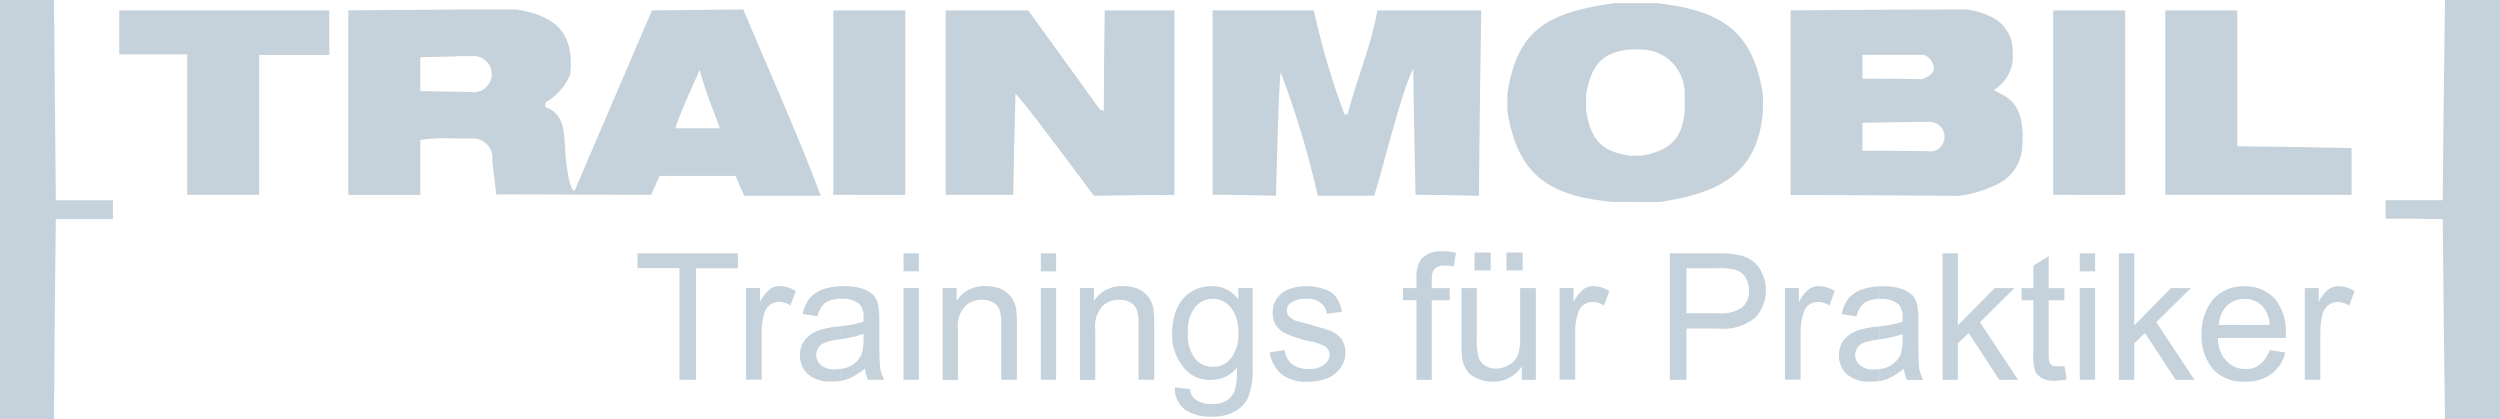
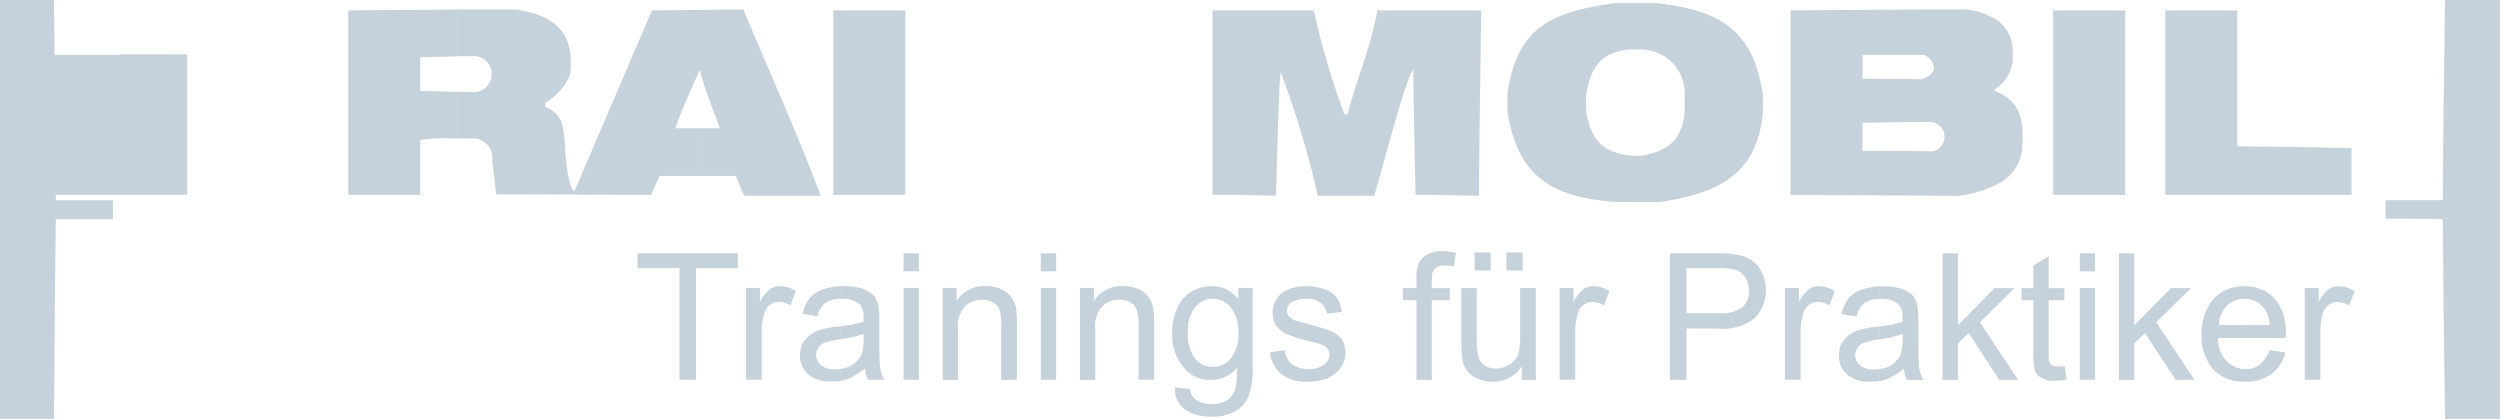
<svg xmlns="http://www.w3.org/2000/svg" id="Logo_Slider" version="1.1" viewBox="0 0 476.93 80">
  <g transform="scale(3.745)" fill="#c6d2db">
    <g fill-rule="evenodd">
      <path d="m0 21.363v-21.363h2.751l0.092 10.2h2.91v0.962h-2.91c-0.045 3.394-0.07 6.785-0.092 10.2h-2.751z" data-name="Path 7762" />
      <path transform="translate(-260.22)" d="m384.77 21.363c-0.045-3.416-0.092-6.807-0.115-10.2-0.987-0.022-1.948-0.022-2.91-0.022v-0.941h2.91c0.022-3.416 0.07-6.807 0.115-10.2h2.8v21.363z" data-name="Path 7763" />
      <path transform="translate(-164.41 -.341)" d="m247.73 0.5h1.076c3.209 0.366 4.928 1.353 5.409 4.7v0.758c-0.229 3.279-2.314 4.241-5.294 4.677h-1.191v-2.363h0.322c1.4-0.274 2.018-0.8 2.178-2.222v-0.962a2.23 2.23 0 0 0-2.178-2.222h-0.322zm-1.076 10.131c-3.257-0.274-4.929-1.306-5.457-4.631v-0.871c0.5-3.461 2.292-4.171 5.457-4.629h1.076v2.362h-0.322c-1.512 0.159-1.948 0.939-2.2 2.27v0.868c0.251 1.4 0.71 2.041 2.2 2.27h0.322v2.362h-1.076z" data-name="Path 7764" />
      <path transform="translate(-37.988,-1.029)" d="m73.539 1.532 2.314-0.022c1.49 3.553 2.865 6.578 3.941 9.491h-3.894c-0.159-0.344-0.3-0.688-0.436-1.009h-1.928v-2.43h1.124c-0.344-0.939-0.78-1.993-1.031-2.98a2.435 2.435 0 0 0-0.092 0.229v-3.279zm-10.474 7.7a1 1 0 0 0-0.872-1.146h-0.961v-2.386c0.322 0 0.643 0.022 0.961 0.022a0.92 0.92 0 0 0 0-1.834h-0.961v-2.378h3.024c1.993 0.3 3.024 1.168 2.773 3.324a2.926 2.926 0 0 1-1.261 1.42v0.229c0.961 0.344 0.939 1.216 1.009 2.085 0 0.436 0.185 2.178 0.481 2.178l3.942-9.188 2.337-0.022v3.276c-0.414 0.895-1.009 2.27-1.146 2.751h1.146v2.429h-1.946c-0.252 0.551-0.322 0.71-0.436 0.962-2.636 0-5.2-0.022-7.886-0.022-0.07-0.551-0.115-1.032-0.207-1.7zm-1.834-1.144a9.068 9.068 0 0 0-1.834 0.07v2.8h-3.667v-9.4c1.834-0.022 3.667-0.022 5.5-0.045v2.387c-0.618 0.022-1.238 0.022-1.834 0.045v1.717c0.6 0.022 1.216 0.022 1.834 0.045v2.384z" data-name="Path 7765" />
-       <path transform="translate(-103.16 -1.131)" d="m154.89 5.923c-0.045 1.7-0.092 3.416-0.115 5.135h-3.438v-9.398h4.2c1.216 1.675 2.429 3.346 3.645 5.043l0.207 0.07c0-1.719 0.022-3.416 0.045-5.113h3.553v9.4c-1.375 0-2.751 0.022-4.1 0.045q-3.827-5.135-3.989-5.18z" data-name="Path 7766" />
      <path transform="translate(-132.27 -1.131)" d="m197.27 11.1c-1.076-0.022-2.155-0.045-3.231-0.045v-9.395h5.16a37.9 37.9 0 0 0 1.56 5.295h0.159c0.436-1.719 1.238-3.6 1.512-5.295h5.294c-0.045 3.139-0.092 6.282-0.115 9.443-1.076-0.022-2.155-0.045-3.231-0.045-0.045-2.155-0.092-4.285-0.115-6.419-0.551 0.962-1.582 5.2-1.993 6.463h-2.871a47.441 47.441 0 0 0-1.878-6.259q-0.092-0.022-0.251 6.259z" data-name="Path 7767" />
    </g>
    <path transform="translate(91.208 .483)" d="m8.643 9.493h-0.413c-2.7-0.02-5.5-0.04-8.226-0.04v-9.407c2.996-0.024 5.941-0.046 8.957-0.046a3.713 3.713 0 0 1 1.6 0.569 1.964 1.964 0 0 1 0.761 1.426v0.641a2.054 2.054 0 0 1-0.962 1.464 3.193 3.193 0 0 0 0.279 0.157c0.558 0.292 1.323 0.69 1.169 2.753a2.261 2.261 0 0 1-1.093 1.8 6.1 6.1 0 0 1-2.071 0.673zm-4.834-2.293c1.046 0 2.128 0 3.2 0.02a0.767 0.767 0 0 0 0.118 8e-3 0.688 0.688 0 0 0 0.612-0.351 0.791 0.791 0 0 0 0.01-0.779 0.806 0.806 0 0 0-0.74-0.367c-1.112 0-2.216 0.02-3.344 0.044v1.425zm-0.019-3.671c0.951 0 1.934 0 2.9 0.022 0.385-0.125 0.606-0.327 0.622-0.566a0.792 0.792 0 0 0-0.529-0.673h-3.115v1.217z" data-name="Exclusion 12" />
    <g fill-rule="evenodd">
-       <path transform="translate(-13.006,-1.131)" d="m22.541 11.059v-7.159h-3.461v-2.24h10.7v2.27h-3.572v7.128z" data-name="Path 7769" />
+       <path transform="translate(-13.006,-1.131)" d="m22.541 11.059v-7.159h-3.461v-2.24v2.27h-3.572v7.128z" data-name="Path 7769" />
      <path transform="translate(-90.89,-1.131)" d="m133.34 11.059v-9.399h3.667v9.4z" data-name="Path 7770" />
      <path transform="translate(-223.95 -1.131)" d="m328.54 11.059v-9.399h3.668v9.4z" data-name="Path 7771" />
      <path transform="translate(-236.16 -1.131)" d="m346.46 11.059v-9.399h3.667v6.922c1.926 0.022 3.874 0.045 5.823 0.092v2.385z" data-name="Path 7772" />
    </g>
    <path transform="translate(-69.527,-27.394)" d="m183.84 46.835v-0.643h0.07a1.08 1.08 0 0 0 0.732-0.229 1.637 1.637 0 0 0 0.5-0.732l0.8 0.115a1.944 1.944 0 0 1-0.71 1.1 2.165 2.165 0 0 1-1.331 0.388h-0.07zm0-2.222v-0.665h1.305a1.5 1.5 0 0 0-0.3-0.872 1.225 1.225 0 0 0-0.987-0.458h-0.022v-0.643h0.022a2.076 2.076 0 0 1 1.534 0.618 2.611 2.611 0 0 1 0.573 1.812v0.207h-2.133zm3.094 2.133v-4.678h0.71v0.71a1.8 1.8 0 0 1 0.5-0.643 0.821 0.821 0 0 1 0.5-0.159 1.457 1.457 0 0 1 0.825 0.252l-0.274 0.732a1.2 1.2 0 0 0-0.573-0.185 0.876 0.876 0 0 0-0.481 0.159 1 1 0 0 0-0.3 0.436 3.784 3.784 0 0 0-0.115 0.917v2.452h-0.8zm-3.094-4.769v0.643a1.307 1.307 0 0 0-0.895 0.366 1.518 1.518 0 0 0-0.388 0.962h1.283v0.665h-1.331a1.678 1.678 0 0 0 0.436 1.168 1.326 1.326 0 0 0 0.895 0.414v0.643a2.064 2.064 0 0 1-1.56-0.618 2.535 2.535 0 0 1-0.6-1.764 2.724 2.724 0 0 1 0.6-1.834 2.059 2.059 0 0 1 1.56-0.643zm-18.589 4.836v-0.618a1.443 1.443 0 0 0 0.551-0.159 1.352 1.352 0 0 0 0.528-0.551 2.358 2.358 0 0 0 0.115-0.8v-0.274a6.01 6.01 0 0 1-1.191 0.274v-0.665a6.435 6.435 0 0 0 1.191-0.229v-0.207a0.95 0.95 0 0 0-0.207-0.688 1.321 1.321 0 0 0-0.917-0.274h-0.07v-0.643h0.185a2.907 2.907 0 0 1 0.987 0.137 1.631 1.631 0 0 1 0.551 0.344 1.2 1.2 0 0 1 0.229 0.551 4.693 4.693 0 0 1 0.045 0.732v1.032c0 0.758 0.022 1.216 0.045 1.4a2.368 2.368 0 0 0 0.207 0.573h-0.825a1.483 1.483 0 0 1-0.159-0.573 3.966 3.966 0 0 1-0.847 0.529c-0.137 0.045-0.274 0.07-0.414 0.115zm3.231-0.07v-6.443h0.78v3.668l1.878-1.9h1.009l-1.764 1.742 1.948 2.935h-0.961l-1.56-2.385-0.551 0.529v1.856zm6.211-0.71 0.115 0.688a3.3 3.3 0 0 1-0.6 0.07 1.243 1.243 0 0 1-0.665-0.137 0.849 0.849 0 0 1-0.344-0.344 2.774 2.774 0 0 1-0.092-0.939v-2.682h-0.6v-0.618h0.6v-1.146l0.78-0.481v1.627h0.8v0.618h-0.8v2.728a1.559 1.559 0 0 0 0.045 0.436 0.3 0.3 0 0 0 0.137 0.159 0.768 0.768 0 0 0 0.274 0.045 2.312 2.312 0 0 0 0.344-0.022zm0.78-4.814v-0.919h0.78v0.917zm0 5.524v-4.678h0.78v4.677zm1.993 0v-6.443h0.78v3.668l1.878-1.9h1.009l-1.764 1.742 1.948 2.935h-0.961l-1.56-2.385-0.551 0.529v1.856zm-12.219-4.769v0.643a1.571 1.571 0 0 0-0.758 0.207 1.285 1.285 0 0 0-0.388 0.688l-0.758-0.115a2.015 2.015 0 0 1 0.344-0.8 1.692 1.692 0 0 1 0.688-0.458 3.225 3.225 0 0 1 0.872-0.159zm0 2.041v0.665a0.143 0.143 0 0 0-0.092 0.022 2.543 2.543 0 0 0-0.688 0.159 0.594 0.594 0 0 0-0.322 0.252 0.681 0.681 0 0 0-0.115 0.366 0.694 0.694 0 0 0 0.251 0.529 1.009 1.009 0 0 0 0.688 0.207 1.123 1.123 0 0 0 0.274-0.022v0.618a3.159 3.159 0 0 1-0.458 0.022 1.666 1.666 0 0 1-1.168-0.366 1.252 1.252 0 0 1-0.414-0.962 1.346 1.346 0 0 1 0.137-0.618 1.558 1.558 0 0 1 0.414-0.458 1.8 1.8 0 0 1 0.573-0.252 5.519 5.519 0 0 1 0.71-0.137 0.656 0.656 0 0 0 0.207-0.022zm-8.23 0.115v-0.78h0.07a1.85 1.85 0 0 0 1.191-0.3 1.091 1.091 0 0 0 0.344-0.872 1.221 1.221 0 0 0-0.207-0.688 0.9 0.9 0 0 0-0.551-0.366 3.019 3.019 0 0 0-0.78-0.07h-0.07v-0.754a4.662 4.662 0 0 1 0.961 0.07 1.648 1.648 0 0 1 0.8 0.3 1.365 1.365 0 0 1 0.5 0.618 1.82 1.82 0 0 1 0.207 0.872 2.034 2.034 0 0 1-0.528 1.4 2.557 2.557 0 0 1-1.878 0.573h-0.07zm3.438 2.614v-4.679h0.71v0.71a2.086 2.086 0 0 1 0.5-0.643 0.821 0.821 0 0 1 0.5-0.159 1.457 1.457 0 0 1 0.825 0.252l-0.274 0.732a1.126 1.126 0 0 0-0.573-0.185 0.876 0.876 0 0 0-0.481 0.159 0.787 0.787 0 0 0-0.274 0.436 2.928 2.928 0 0 0-0.137 0.917v2.452h-0.8zm-3.437-6.444v0.758h-1.582v2.292h1.582v0.78h-1.582v2.614h-0.847v-6.444zm-25.695 8.322v-0.643a1.415 1.415 0 0 0 0.758-0.229 1.058 1.058 0 0 0 0.388-0.618 4.53 4.53 0 0 0 0.07-1.009 1.663 1.663 0 0 1-1.216 0.618v-0.665a1.106 1.106 0 0 0 0.895-0.414 1.92 1.92 0 0 0 0.388-1.331 1.947 1.947 0 0 0-0.388-1.283 1.205 1.205 0 0 0-0.895-0.436v-0.642a1.662 1.662 0 0 1 1.283 0.665v-0.573h0.732v4.038a3.9 3.9 0 0 1-0.229 1.535 1.55 1.55 0 0 1-0.71 0.732 2.285 2.285 0 0 1-1.076 0.252zm2.888-3.279 0.758-0.115a1.057 1.057 0 0 0 0.366 0.71 1.341 1.341 0 0 0 0.847 0.252 1.167 1.167 0 0 0 0.8-0.229 0.628 0.628 0 0 0 0.274-0.5 0.525 0.525 0 0 0-0.252-0.436 2.648 2.648 0 0 0-0.8-0.252 6.914 6.914 0 0 1-1.191-0.388 1.348 1.348 0 0 1-0.5-0.436 1.277 1.277 0 0 1-0.159-0.643 1.236 1.236 0 0 1 0.137-0.573 1.379 1.379 0 0 1 0.366-0.436 1.774 1.774 0 0 1 0.5-0.229 2.128 2.128 0 0 1 0.688-0.092 2.487 2.487 0 0 1 0.961 0.159 1.076 1.076 0 0 1 0.6 0.414 1.639 1.639 0 0 1 0.274 0.732l-0.758 0.092a0.841 0.841 0 0 0-0.322-0.551 1.05 1.05 0 0 0-0.71-0.207 1.348 1.348 0 0 0-0.78 0.185 0.481 0.481 0 0 0-0.229 0.414 0.469 0.469 0 0 0 0.092 0.274 0.917 0.917 0 0 0 0.322 0.229c0.07 0.022 0.3 0.092 0.688 0.185 0.551 0.159 0.939 0.274 1.168 0.366a1.384 1.384 0 0 1 0.528 0.414 1.284 1.284 0 0 1 0.185 0.688 1.267 1.267 0 0 1-0.229 0.732 1.552 1.552 0 0 1-0.665 0.551 2.7 2.7 0 0 1-0.987 0.185 2.039 2.039 0 0 1-1.353-0.366 1.734 1.734 0 0 1-0.618-1.124zm7.472 1.4v-4.057h-0.688v-0.618h0.688v-0.481a1.861 1.861 0 0 1 0.092-0.71 0.907 0.907 0 0 1 0.388-0.481 1.393 1.393 0 0 1 0.8-0.207 2.732 2.732 0 0 1 0.732 0.092l-0.115 0.688a1.68 1.68 0 0 0-0.458-0.045 0.63 0.63 0 0 0-0.5 0.159c-0.115 0.092-0.159 0.274-0.159 0.573v0.414h0.917v0.618h-0.917v4.056h-0.78zm5.364 0v-0.688a1.692 1.692 0 0 1-1.49 0.78 1.669 1.669 0 0 1-0.758-0.159 1.081 1.081 0 0 1-0.528-0.388 1.429 1.429 0 0 1-0.251-0.573 5.616 5.616 0 0 1-0.045-0.758v-2.889h0.78v2.592a3.034 3.034 0 0 0 0.07 0.825 0.743 0.743 0 0 0 0.3 0.5 1.025 1.025 0 0 0 0.6 0.185 1.322 1.322 0 0 0 0.665-0.185 1.081 1.081 0 0 0 0.458-0.5 2.933 2.933 0 0 0 0.115-0.917v-2.5h0.8v4.677h-0.71zm-2.407-5.572v-0.917h0.825v0.917zm1.627 0v-0.917h0.825v0.917zm2.706 5.572v-4.678h0.71v0.71a2.085 2.085 0 0 1 0.5-0.643 0.821 0.821 0 0 1 0.5-0.159 1.457 1.457 0 0 1 0.825 0.252l-0.274 0.732a1.126 1.126 0 0 0-0.573-0.185 0.876 0.876 0 0 0-0.481 0.159 0.787 0.787 0 0 0-0.274 0.436 2.928 2.928 0 0 0-0.137 0.917v2.452h-0.8zm-17.65-4.769v0.643h-0.021a1.124 1.124 0 0 0-0.895 0.436 1.841 1.841 0 0 0-0.366 1.261 2 2 0 0 0 0.366 1.353 1.16 1.16 0 0 0 0.917 0.414v0.665h-0.092a1.678 1.678 0 0 1-1.468-0.71 2.549 2.549 0 0 1-0.528-1.649 3.165 3.165 0 0 1 0.229-1.238 1.9 1.9 0 0 1 0.71-0.872 1.855 1.855 0 0 1 1.076-0.3h0.07zm0 6v0.643h-0.092a2.251 2.251 0 0 1-1.353-0.366 1.315 1.315 0 0 1-0.5-1.124l0.78 0.092a0.671 0.671 0 0 0 0.274 0.529 1.343 1.343 0 0 0 0.8 0.229h0.092zm-19-1.168v-0.618a1.443 1.443 0 0 0 0.551-0.159 1.352 1.352 0 0 0 0.528-0.551 2.357 2.357 0 0 0 0.115-0.8v-0.274a6.012 6.012 0 0 1-1.191 0.274v-0.665a6.435 6.435 0 0 0 1.191-0.229v-0.207a0.95 0.95 0 0 0-0.207-0.688 1.321 1.321 0 0 0-0.917-0.274h-0.07v-0.643h0.185a2.907 2.907 0 0 1 0.987 0.137 1.63 1.63 0 0 1 0.551 0.344 1.2 1.2 0 0 1 0.229 0.551 4.7 4.7 0 0 1 0.045 0.732v1.032c0 0.758 0.022 1.216 0.045 1.4a2.368 2.368 0 0 0 0.207 0.573h-0.825a1.483 1.483 0 0 1-0.159-0.573 3.967 3.967 0 0 1-0.847 0.529c-0.137 0.045-0.274 0.07-0.414 0.115zm3.231-5.594v-0.912h0.78v0.917zm0 5.524v-4.674h0.78v4.677zm1.993 0v-4.674h0.71v0.665a1.64 1.64 0 0 1 1.468-0.758 2.043 2.043 0 0 1 0.78 0.137 1.4 1.4 0 0 1 0.528 0.414 1.45 1.45 0 0 1 0.251 0.573 5.75 5.75 0 0 1 0.045 0.78v2.865h-0.8v-2.838a1.992 1.992 0 0 0-0.092-0.732 0.691 0.691 0 0 0-0.322-0.366 1.088 1.088 0 0 0-0.551-0.137 1.218 1.218 0 0 0-0.872 0.322 1.542 1.542 0 0 0-0.366 1.216v2.544h-0.78zm5-5.524v-0.912h0.78v0.917zm0 5.524v-4.674h0.78v4.677zm1.993 0v-4.674h0.71v0.665a1.666 1.666 0 0 1 1.468-0.758 2.043 2.043 0 0 1 0.78 0.137 1.4 1.4 0 0 1 0.528 0.414 1.45 1.45 0 0 1 0.252 0.573 5.751 5.751 0 0 1 0.045 0.78v2.865h-0.8v-2.838a1.991 1.991 0 0 0-0.092-0.732 0.69 0.69 0 0 0-0.322-0.366 1.088 1.088 0 0 0-0.551-0.137 1.218 1.218 0 0 0-0.872 0.322 1.542 1.542 0 0 0-0.366 1.216v2.544h-0.78zm-20.4 0v-5.683h-2.138v-0.753h5.113v0.758h-2.133v5.686zm8.182-4.769v0.643a1.571 1.571 0 0 0-0.758 0.207 1.285 1.285 0 0 0-0.388 0.688l-0.758-0.115a2.015 2.015 0 0 1 0.344-0.8 1.691 1.691 0 0 1 0.688-0.458 3.224 3.224 0 0 1 0.872-0.159zm0 2.041v0.665a0.143 0.143 0 0 0-0.092 0.022 2.544 2.544 0 0 0-0.688 0.159 0.594 0.594 0 0 0-0.322 0.252 0.681 0.681 0 0 0-0.115 0.366 0.694 0.694 0 0 0 0.251 0.529 1.009 1.009 0 0 0 0.688 0.207 1.124 1.124 0 0 0 0.274-0.022v0.618a3.158 3.158 0 0 1-0.458 0.022 1.666 1.666 0 0 1-1.168-0.366 1.252 1.252 0 0 1-0.414-0.961 1.346 1.346 0 0 1 0.137-0.618 1.558 1.558 0 0 1 0.414-0.458 1.8 1.8 0 0 1 0.573-0.252 5.52 5.52 0 0 1 0.71-0.137 0.656 0.656 0 0 0 0.207-0.022zm-4.791 2.729v-4.675h0.71v0.71a2.086 2.086 0 0 1 0.5-0.643 0.821 0.821 0 0 1 0.5-0.159 1.457 1.457 0 0 1 0.825 0.252l-0.274 0.732a1.126 1.126 0 0 0-0.573-0.185 0.876 0.876 0 0 0-0.481 0.159 0.787 0.787 0 0 0-0.274 0.436 2.929 2.929 0 0 0-0.137 0.917v2.452h-0.8z" data-name="Path 7775" />
  </g>
</svg>